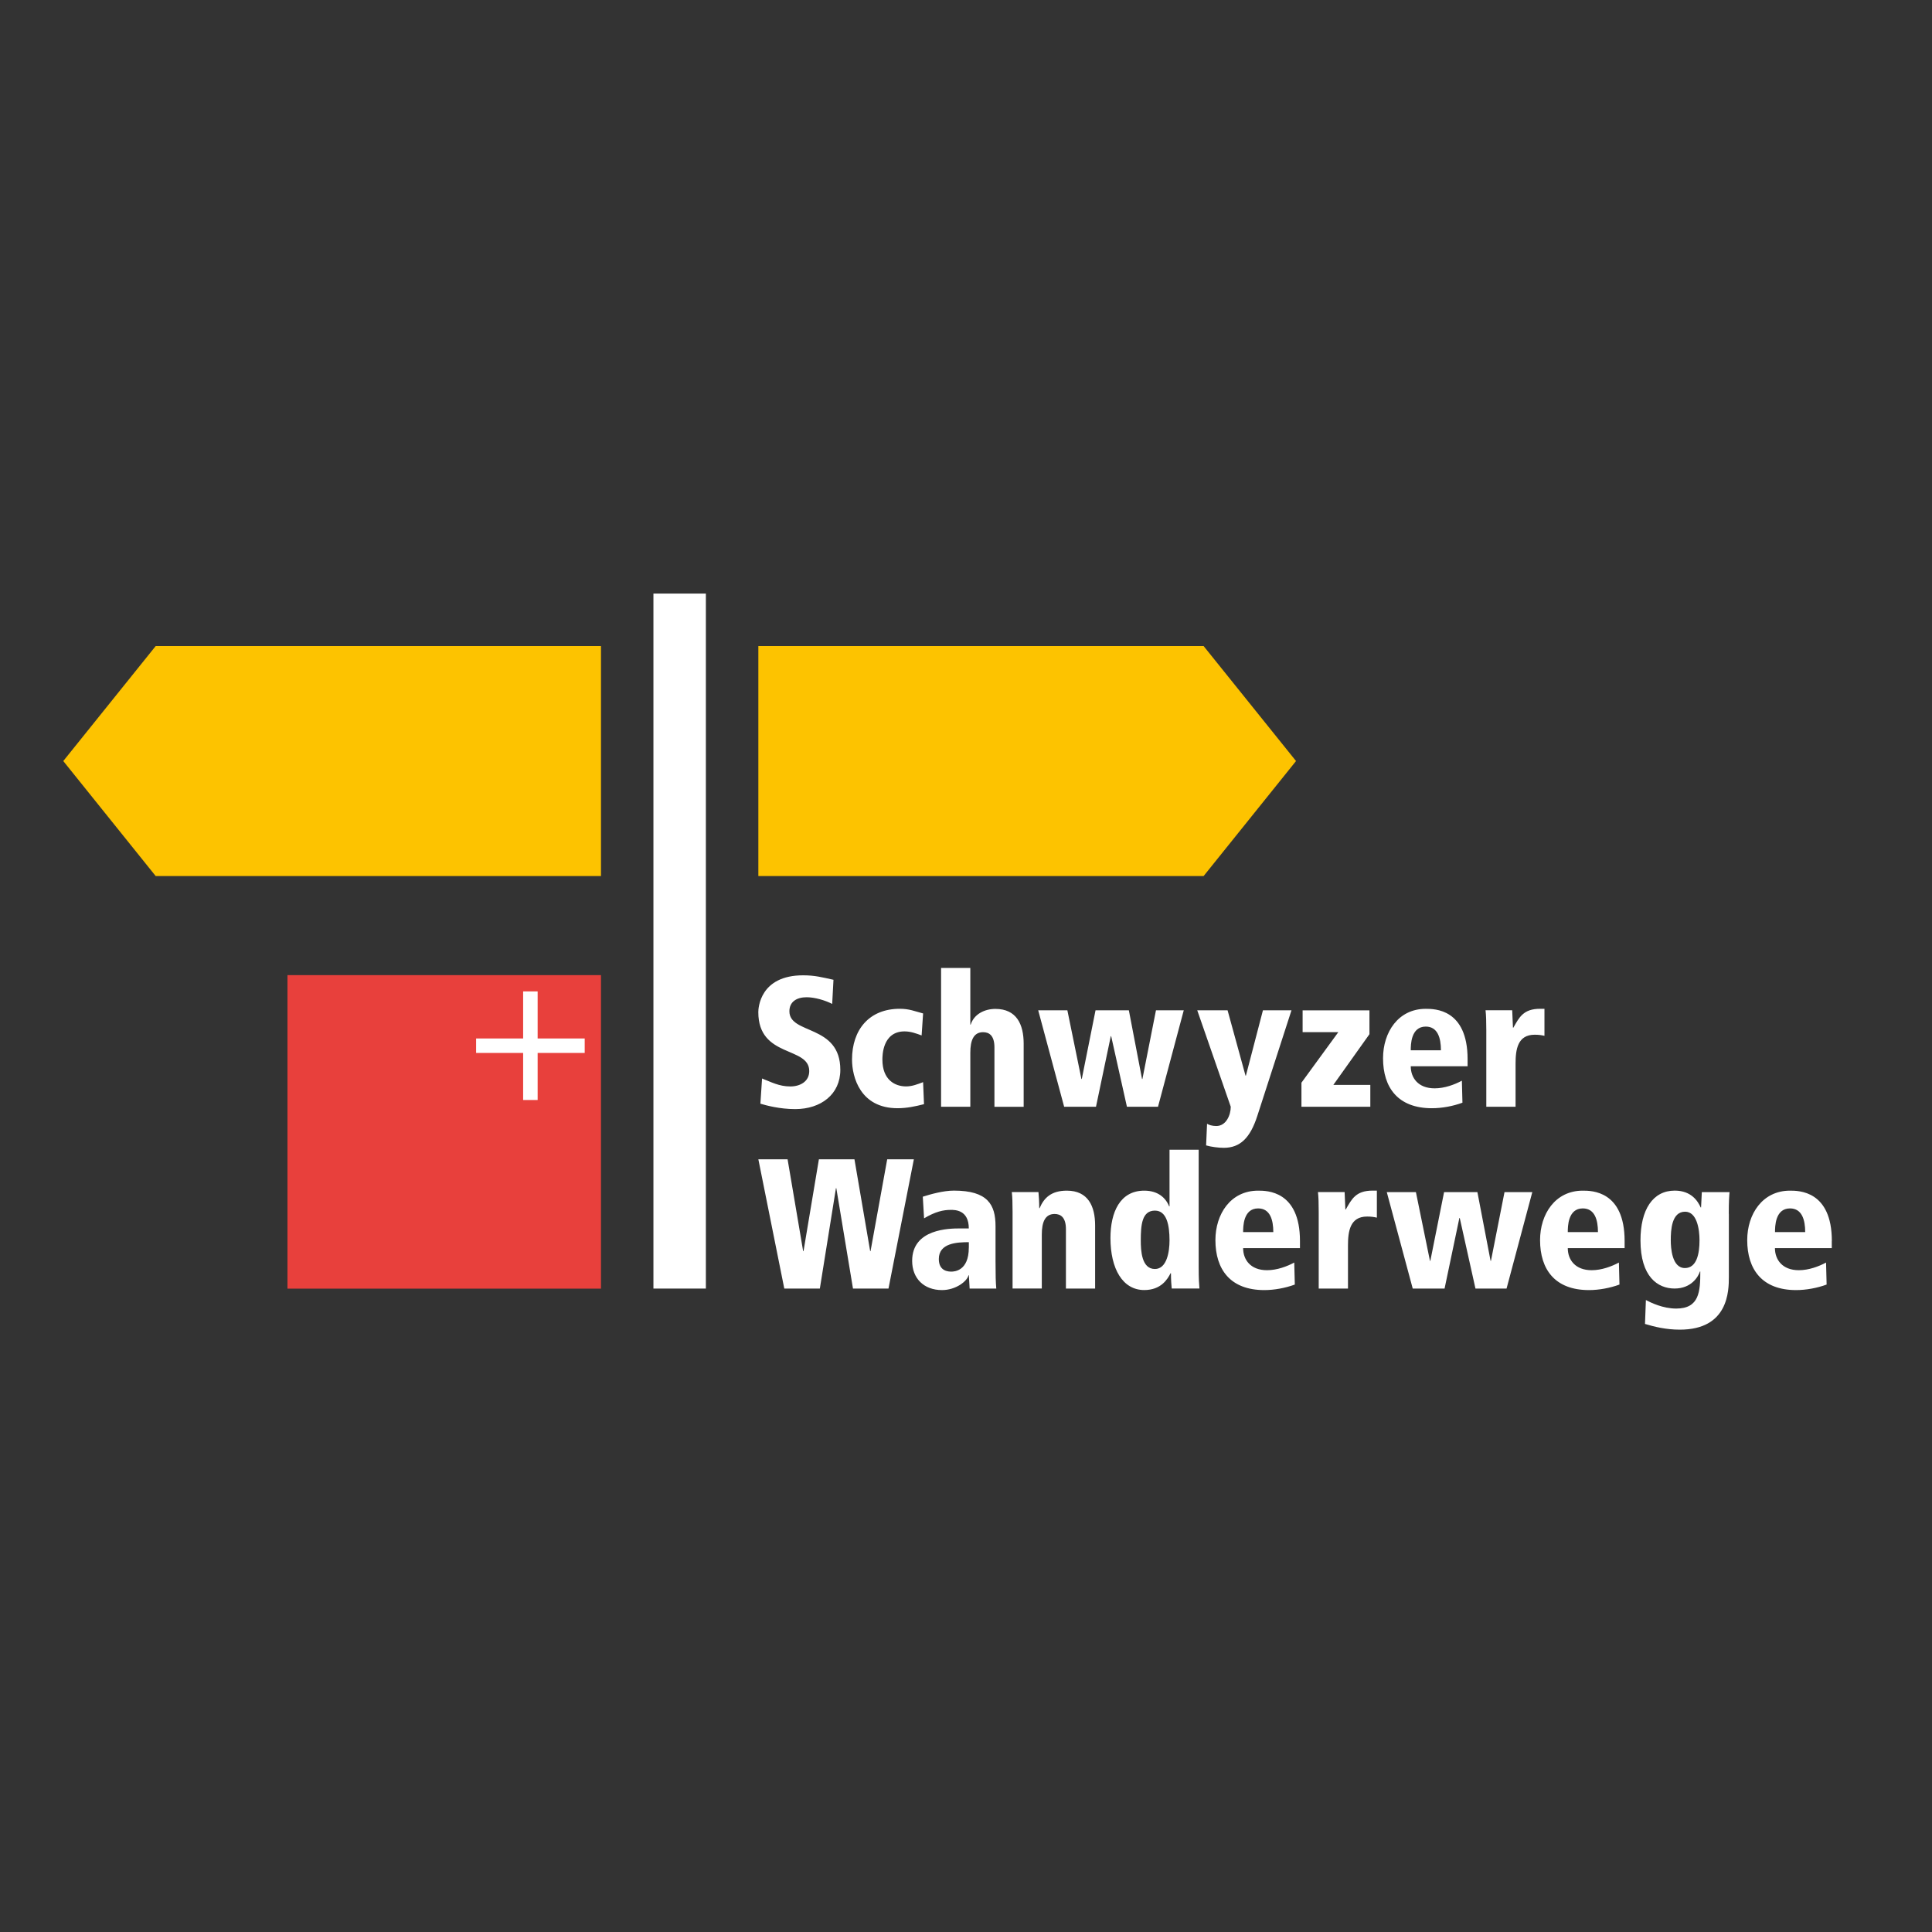
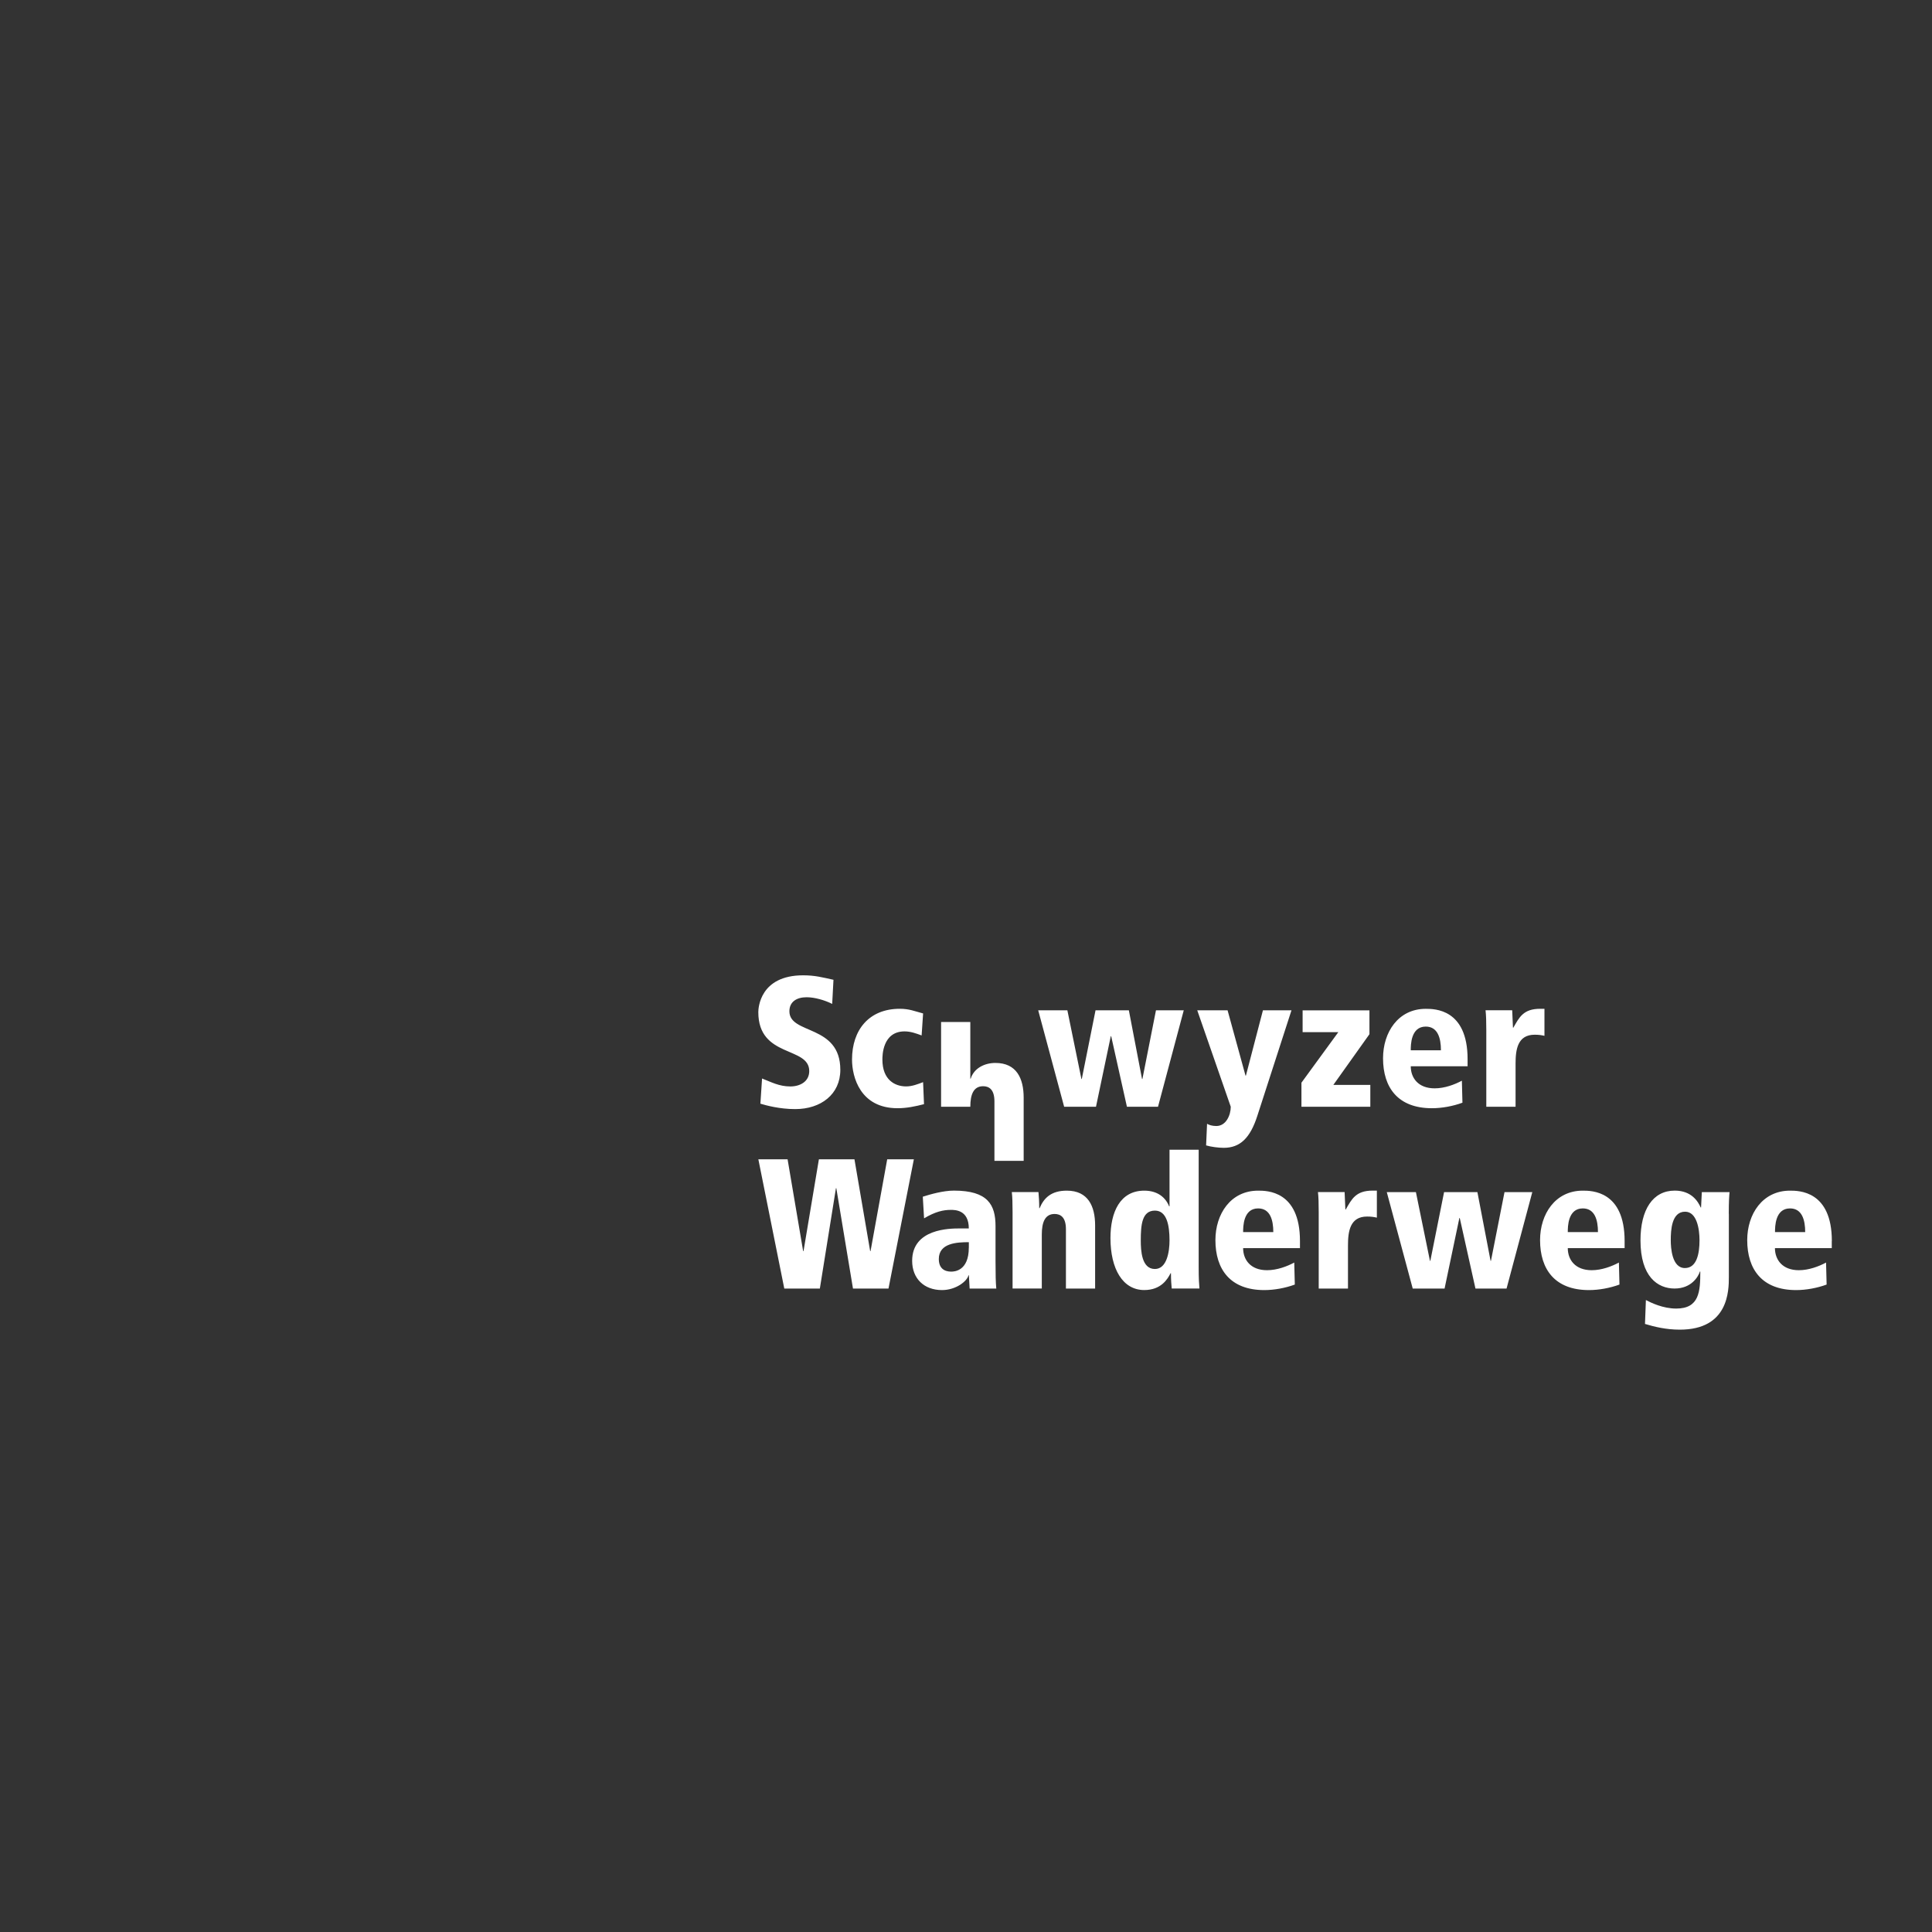
<svg xmlns="http://www.w3.org/2000/svg" id="Ebene_2" viewBox="0 0 510.24 510.24">
  <rect x="0" y="0" width="510.24" height="510.24" fill="#333333" stroke="none" />
  <defs>
    <style>.cls-1{fill:#fff;}.cls-2{fill:#fdc300;}.cls-3{fill:#e8403c;}</style>
  </defs>
-   <rect class="cls-1" x="172.57" y="156.76" width="13.85" height="183.55" />
-   <polygon class="cls-2" points="200.28 170.62 200.28 231.37 317.87 231.37 342.28 200.99 317.87 170.62 200.28 170.62" />
-   <polygon class="cls-2" points="41.12 170.62 16.71 200.99 41.12 231.37 158.72 231.37 158.72 170.62 41.12 170.62" />
-   <path class="cls-1" d="M392.54,292.29h7.72v-11.4c0-3.71.54-7.62,5.04-7.62,1.07,0,1.76.1,2.59.29v-7.14h-1.13c-4.45,0-5.52,2.25-7.09,4.99h-.1c-.05-1.51-.15-3.07-.2-4.6h-7.04c.15,1.33.2,2.89.2,5.32v20.15h0v.02ZM387.59,279.73c0-13.3-8.75-13.3-11.05-13.3-7.29,0-11.28,6.21-11.28,13.05,0,7.77,3.96,13.2,12.91,13.2,2.64,0,5.57-.54,8.06-1.46l-.15-5.81c-1.9,1.02-4.55,2.02-7.19,2.02-4.37,0-6.31-2.79-6.31-5.83h15.01v-1.85h0v-.02ZM372.58,277.38c0-1.38,0-6.26,3.96-6.26,3.17,0,4.01,3.04,4.01,6.26h-7.98ZM344.01,272.59h9.44l-9.74,13.35v6.35h18.19v-5.76h-9.77l9.54-13.4v-6.3h-17.65v5.76h0ZM341.06,266.82h-7.52l-4.5,17.26h-.1l-4.74-17.26h-8.01l8.85,25.47c0,2.2-1.23,5.09-3.81,5.09-1.13,0-1.95-.29-2.45-.59l-.25,5.71c1.33.39,3.27.64,4.65.64,4.3,0,6.99-2.54,8.9-8.51l9-27.82h-.02v.02ZM274.19,266.82l6.85,25.47h8.41l3.91-18.64h.1l4.16,18.64h8.21l6.8-25.47h-7.34l-3.58,18.14h-.1l-3.48-18.14h-8.8l-3.63,18.14h-.1l-3.71-18.14h-7.72,0ZM248.54,292.29h7.72v-14.27c0-3.27.87-5.42,3.38-5.42,1.56,0,2.99.84,2.99,4.01v15.7h7.72v-16.67c0-5.09-1.86-9.19-7.47-9.19-2.79,0-5.63,1.33-6.52,4.15h-.1v-14.96h-7.72v36.67h0v-.02ZM243.8,285.79c-1.43.54-2.89,1.13-4.5,1.13-2.94,0-6.26-1.71-6.26-7.09,0-.97,0-7.44,5.86-7.44,1.61,0,3.07.54,4.5,1.07l.39-5.81c-2.25-.59-3.63-1.23-6.16-1.23-8.11,0-12.61,5.57-12.61,13.4,0,4.65,2.2,12.86,12.02,12.86,2.45,0,4.74-.49,6.99-1.07l-.24-5.81h0l.02-.02ZM220.12,258.76c-2.94-.64-4.89-1.18-8.01-1.18-11.45,0-11.84,8.7-11.84,9.72,0,12.19,13.45,8.95,13.45,15.57,0,2.79-2.45,4.06-4.99,4.06-2.99,0-5.09-1.18-7.47-2.1l-.44,6.65c1.46.44,5.04,1.43,9.19,1.43,6.8,0,11.92-3.91,11.92-10.36,0-12.12-13.45-9.25-13.45-15.47,0-2.54,1.95-3.71,4.55-3.71,2.15,0,4.84.79,6.75,1.76l.34-6.35s0-.03,0-.03Z" />
+   <path class="cls-1" d="M392.54,292.29h7.72v-11.4c0-3.71.54-7.62,5.04-7.62,1.07,0,1.76.1,2.59.29v-7.14h-1.13c-4.45,0-5.52,2.25-7.09,4.99h-.1c-.05-1.51-.15-3.07-.2-4.6h-7.04c.15,1.33.2,2.89.2,5.32v20.15h0v.02ZM387.59,279.73c0-13.3-8.75-13.3-11.05-13.3-7.29,0-11.28,6.21-11.28,13.05,0,7.77,3.96,13.2,12.91,13.2,2.64,0,5.57-.54,8.06-1.46l-.15-5.81c-1.9,1.02-4.55,2.02-7.19,2.02-4.37,0-6.31-2.79-6.31-5.83h15.01v-1.85h0v-.02ZM372.58,277.38c0-1.38,0-6.26,3.96-6.26,3.17,0,4.01,3.04,4.01,6.26h-7.98ZM344.01,272.59h9.44l-9.74,13.35v6.35h18.19v-5.76h-9.77l9.54-13.4v-6.3h-17.65v5.76h0ZM341.06,266.82h-7.52l-4.5,17.26h-.1l-4.74-17.26h-8.01l8.85,25.47c0,2.2-1.23,5.09-3.81,5.09-1.13,0-1.95-.29-2.45-.59l-.25,5.71c1.33.39,3.27.64,4.65.64,4.3,0,6.99-2.54,8.9-8.51l9-27.82h-.02v.02ZM274.19,266.82l6.85,25.47h8.41l3.91-18.64h.1l4.16,18.64h8.21l6.8-25.47h-7.34l-3.58,18.14h-.1l-3.48-18.14h-8.8l-3.63,18.14h-.1l-3.71-18.14h-7.72,0ZM248.54,292.29h7.72c0-3.27.87-5.42,3.38-5.42,1.56,0,2.99.84,2.99,4.01v15.7h7.72v-16.67c0-5.09-1.86-9.19-7.47-9.19-2.79,0-5.63,1.33-6.52,4.15h-.1v-14.96h-7.72v36.67h0v-.02ZM243.8,285.79c-1.43.54-2.89,1.13-4.5,1.13-2.94,0-6.26-1.71-6.26-7.09,0-.97,0-7.44,5.86-7.44,1.61,0,3.07.54,4.5,1.07l.39-5.81c-2.25-.59-3.63-1.23-6.16-1.23-8.11,0-12.61,5.57-12.61,13.4,0,4.65,2.2,12.86,12.02,12.86,2.45,0,4.74-.49,6.99-1.07l-.24-5.81h0l.02-.02ZM220.12,258.76c-2.94-.64-4.89-1.18-8.01-1.18-11.45,0-11.84,8.7-11.84,9.72,0,12.19,13.45,8.95,13.45,15.57,0,2.79-2.45,4.06-4.99,4.06-2.99,0-5.09-1.18-7.47-2.1l-.44,6.65c1.46.44,5.04,1.43,9.19,1.43,6.8,0,11.92-3.91,11.92-10.36,0-12.12-13.45-9.25-13.45-15.47,0-2.54,1.95-3.71,4.55-3.71,2.15,0,4.84.79,6.75,1.76l.34-6.35s0-.03,0-.03Z" />
  <path class="cls-1" d="M483.79,327.75c0-13.3-8.75-13.3-11.05-13.3-7.29,0-11.3,6.21-11.3,13.06,0,7.77,3.96,13.2,12.91,13.2,2.64,0,5.57-.54,8.06-1.46l-.15-5.81c-1.9,1.02-4.55,2.02-7.19,2.02-4.35,0-6.31-2.79-6.31-5.83h15.01v-1.88h.02ZM468.78,325.4c0-1.38,0-6.26,3.96-6.26,3.17,0,4.01,3.04,4.01,6.26h-7.98ZM456.57,320.55c0-3.22.1-4.55.2-5.71h-7.32l-.2,4.05h-.1c-.69-1.56-2.4-4.45-6.85-4.45-5.81,0-9.05,5.04-9.05,13.15,0,9.59,4.55,12.71,9,12.71s6.26-3.12,6.7-4.5h.1c0,5.27-.25,9.79-6.36,9.79-3.53,0-6.7-1.56-8.01-2.25l-.24,6.31c2.43.74,5.57,1.51,9.19,1.51,12.86,0,12.96-10.23,12.96-13.94v-16.67s-.02,0-.02,0ZM441.25,327.55c0-2.64.2-7.54,3.78-7.54,3.12,0,3.81,4.6,3.81,7.54,0,3.58-.74,7.34-3.86,7.34-3.43,0-3.73-5.34-3.73-7.34M429.06,327.75c0-13.3-8.75-13.3-11.05-13.3-7.29,0-11.28,6.21-11.28,13.06,0,7.77,3.96,13.2,12.91,13.2,2.64,0,5.57-.54,8.06-1.46l-.15-5.81c-1.9,1.02-4.55,2.02-7.19,2.02-4.37,0-6.31-2.79-6.31-5.83h15.01v-1.88h0ZM414.05,325.4c0-1.38,0-6.26,3.96-6.26,3.17,0,4.01,3.04,4.01,6.26h-7.98ZM366.25,314.84l6.85,25.47h8.41l3.91-18.64h.1l4.15,18.64h8.21l6.8-25.47h-7.34l-3.58,18.15h-.1l-3.48-18.15h-8.8l-3.63,18.15h-.1l-3.71-18.15h-7.72.02ZM348.28,340.31h7.72v-11.4c0-3.71.54-7.62,5.04-7.62,1.07,0,1.76.1,2.59.29v-7.14h-1.13c-4.45,0-5.52,2.25-7.09,4.99h-.1c-.05-1.51-.15-3.07-.2-4.6h-7.04c.15,1.33.2,2.89.2,5.32v20.15h0v.02ZM343.32,327.75c0-13.3-8.75-13.3-11.05-13.3-7.29,0-11.28,6.21-11.28,13.06,0,7.77,3.96,13.2,12.91,13.2,2.64,0,5.57-.54,8.06-1.46l-.15-5.81c-1.9,1.02-4.55,2.02-7.19,2.02-4.37,0-6.31-2.79-6.31-5.83h15.01v-1.88h0ZM328.31,325.4c0-1.38,0-6.26,3.96-6.26,3.17,0,4.01,3.04,4.01,6.26h-7.98ZM301.28,327.6c0-4.06.29-7.88,3.73-7.88,3.12,0,3.86,3.81,3.86,7.88,0,2.94-.69,7.54-3.86,7.54-3.53,0-3.73-4.89-3.73-7.54M316.59,303.64h-7.72v14.96h-.1c-.92-2.3-2.99-4.15-6.57-4.15-6.4,0-8.93,5.68-8.93,12.51,0,8.13,3.22,13.74,8.93,13.74,4.45,0,6.16-2.89,6.95-4.45h.1c0,1.76.1,3.07.2,4.05h7.32c-.1-1.18-.2-2.49-.2-5.71v-30.95h.02ZM281.5,340.31h7.72v-16.67c0-5.09-1.86-9.19-7.47-9.19-4.06,0-6.03,1.86-7.19,4.63h-.1c0-1.71-.1-3.12-.2-4.25h-7.04c.15,1.33.2,2.89.2,5.32v20.15h7.72v-14.27c0-3.27.87-5.42,3.38-5.42,1.56,0,2.99.84,2.99,4.01v15.7h-.02v-.02ZM255.86,329.52c0,6.21-3.91,6.31-4.6,6.31-.64,0-3.32,0-3.32-3.32,0-4.25,4.85-4.45,7.93-4.45v1.48h0v-.02ZM244.02,321.78c3.02-1.81,5.14-2.25,7.09-2.25,1.13,0,4.75,0,4.75,4.9h-2.35c-2.69,0-12.61.05-12.61,8.56,0,4.65,3.12,7.72,7.88,7.72,3.68,0,6.65-2.35,7-3.91h.1l.2,3.51h7.04c-.15-1.71-.2-3.43-.2-7.19v-9.29c0-5.68-2.05-9.39-11-9.39-2.79,0-6.21.97-8.21,1.61l.34,5.73h-.02v-.02ZM225.26,340.31h9.39l6.7-34.14h-7.04l-4.4,24.25h-.1l-4.15-24.25h-9.39l-4.06,24.25h-.1l-4.11-24.25h-7.72l6.85,34.14h9.39l4.25-26.51h.1s4.4,26.51,4.4,26.51Z" />
-   <rect class="cls-3" x="75.92" y="257.53" width="82.8" height="82.8" />
-   <polygon class="cls-1" points="125.74 274.26 138.16 274.26 138.16 261.83 141.99 261.83 141.99 274.26 154.42 274.26 154.42 278.08 141.99 278.08 141.99 290.51 138.16 290.51 138.16 278.08 125.74 278.08 125.74 274.26" />
</svg>